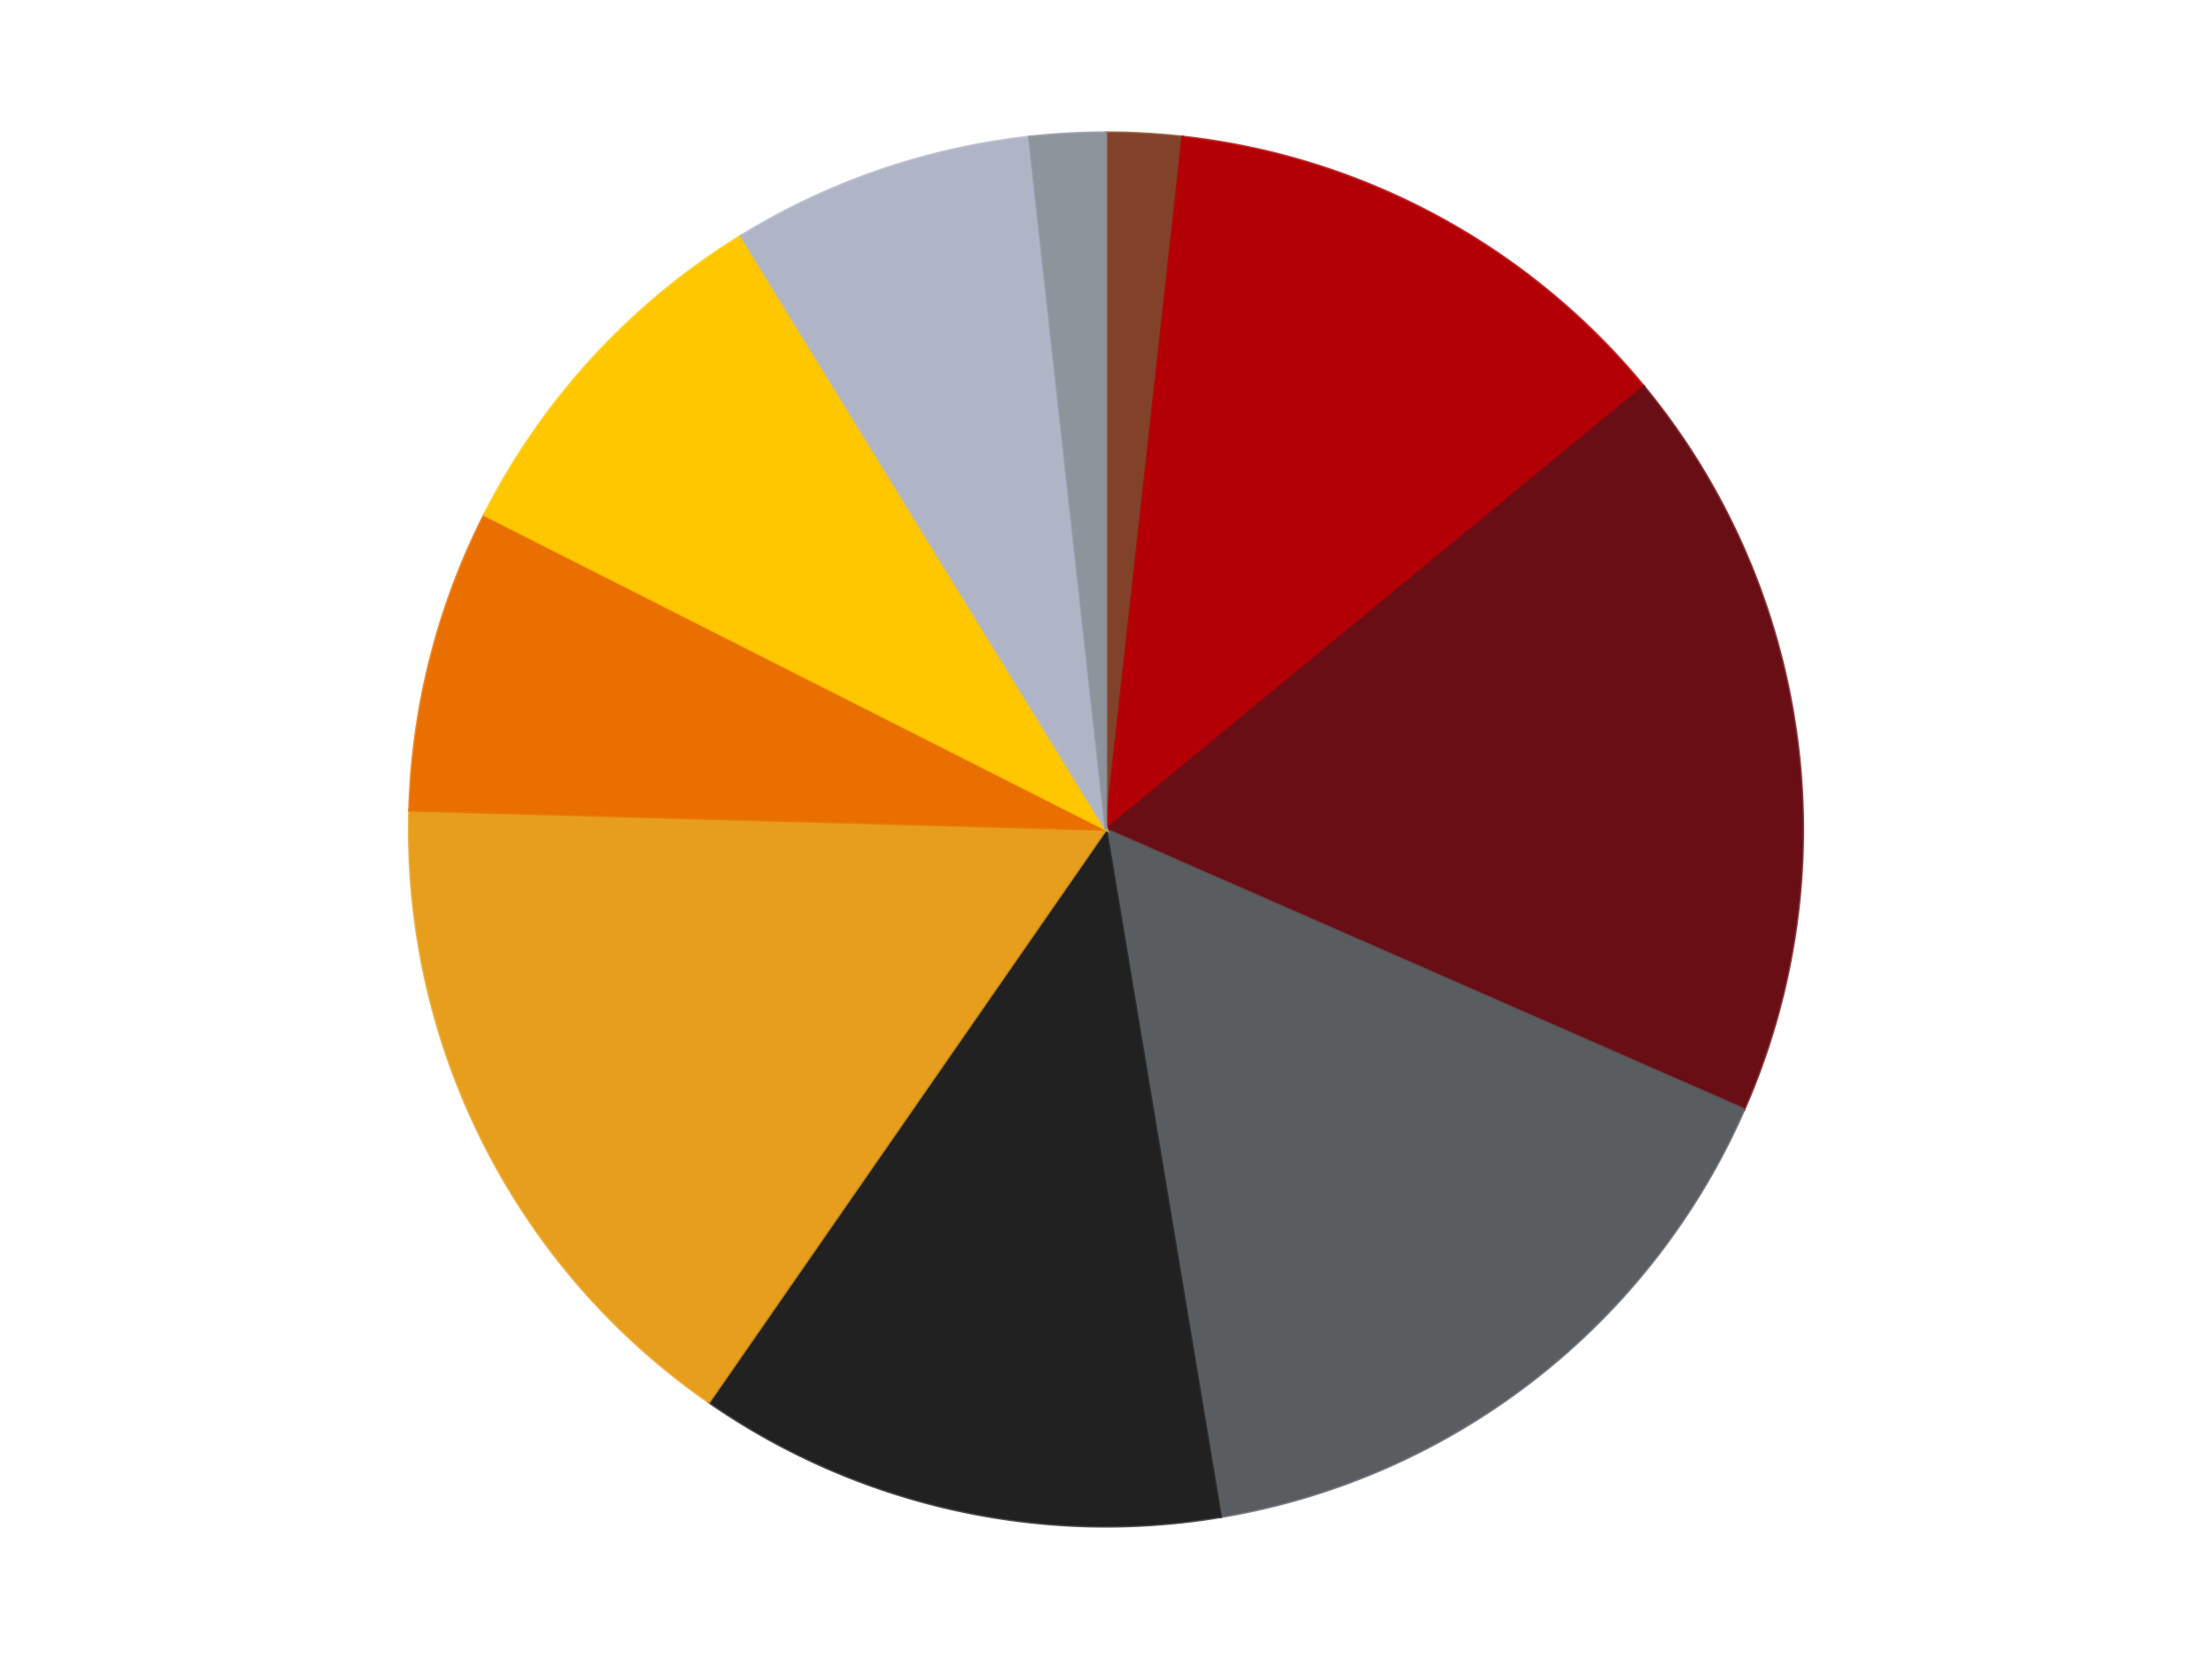
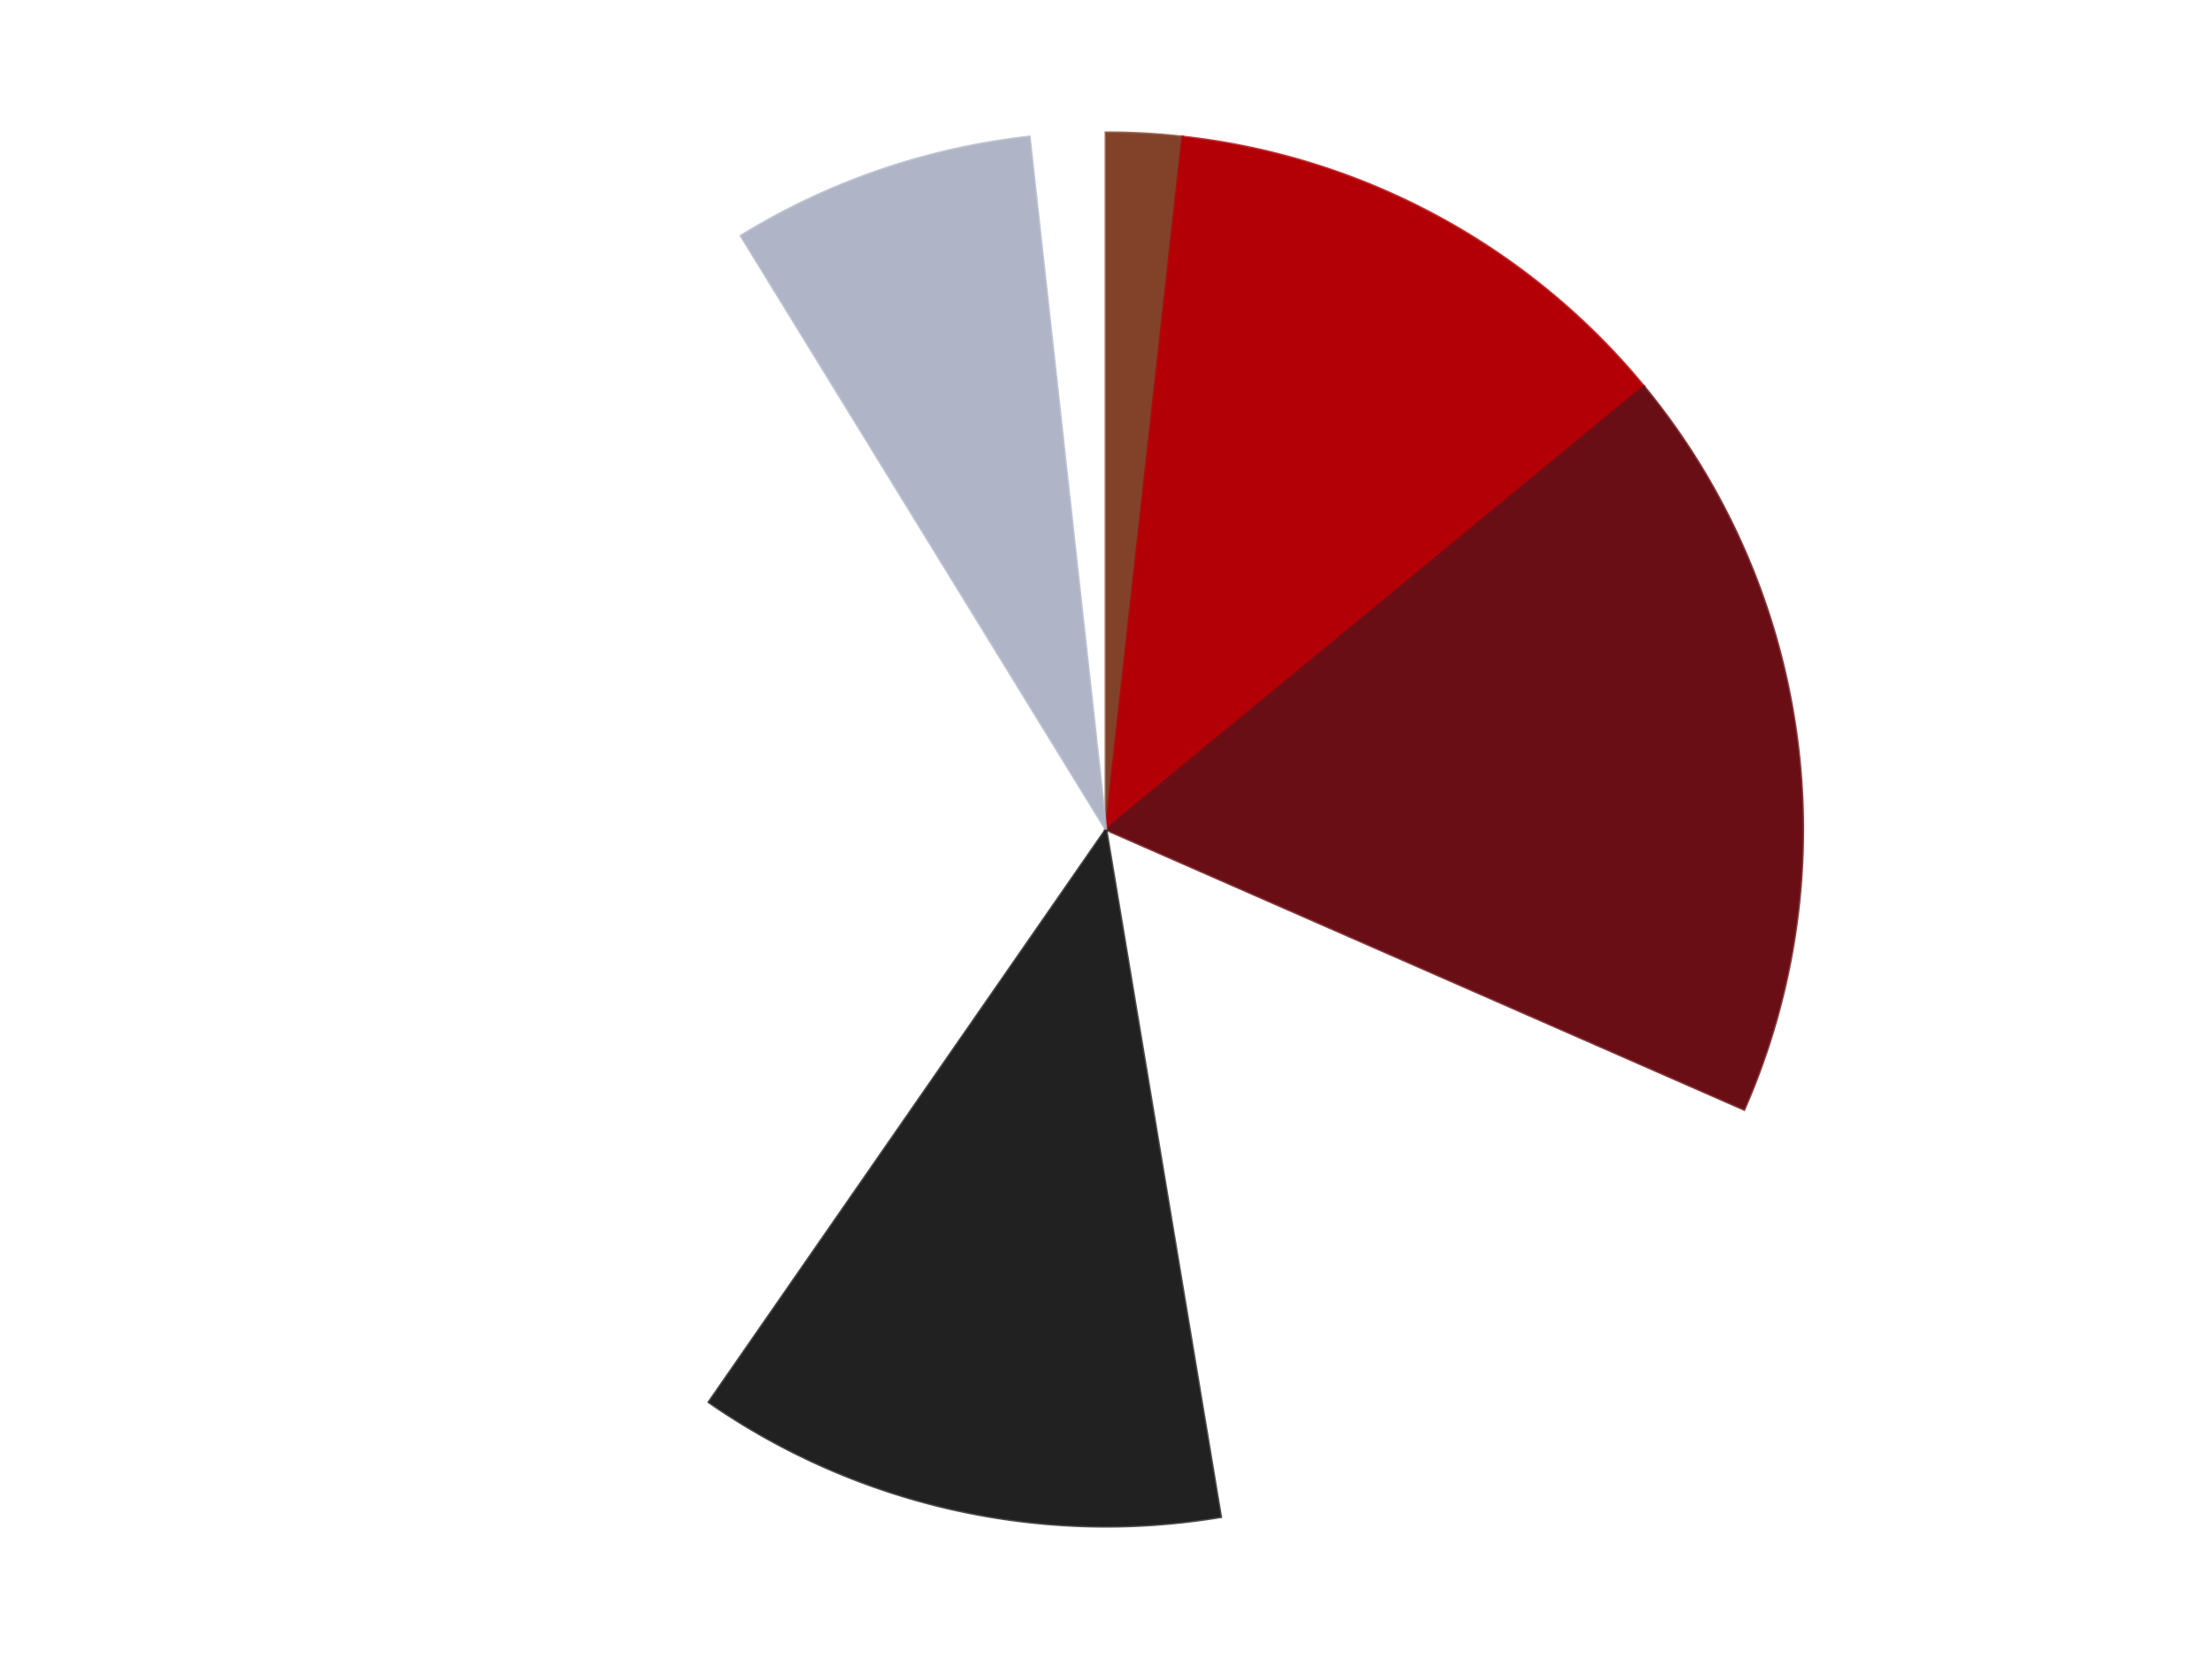
<svg xmlns="http://www.w3.org/2000/svg" xmlns:xlink="http://www.w3.org/1999/xlink" id="chart-2c842c4c-5c62-4451-a976-8be1fe45b08c" class="pygal-chart" viewBox="0 0 800 600">
  <defs>
    <style type="text/css">#chart-2c842c4c-5c62-4451-a976-8be1fe45b08c{-webkit-user-select:none;-webkit-font-smoothing:antialiased;font-family:Consolas,"Liberation Mono",Menlo,Courier,monospace}#chart-2c842c4c-5c62-4451-a976-8be1fe45b08c .title{font-family:Consolas,"Liberation Mono",Menlo,Courier,monospace;font-size:16px}#chart-2c842c4c-5c62-4451-a976-8be1fe45b08c .legends .legend text{font-family:Consolas,"Liberation Mono",Menlo,Courier,monospace;font-size:14px}#chart-2c842c4c-5c62-4451-a976-8be1fe45b08c .axis text{font-family:Consolas,"Liberation Mono",Menlo,Courier,monospace;font-size:10px}#chart-2c842c4c-5c62-4451-a976-8be1fe45b08c .axis text.major{font-family:Consolas,"Liberation Mono",Menlo,Courier,monospace;font-size:10px}#chart-2c842c4c-5c62-4451-a976-8be1fe45b08c .text-overlay text.value{font-family:Consolas,"Liberation Mono",Menlo,Courier,monospace;font-size:16px}#chart-2c842c4c-5c62-4451-a976-8be1fe45b08c .text-overlay text.label{font-family:Consolas,"Liberation Mono",Menlo,Courier,monospace;font-size:10px}#chart-2c842c4c-5c62-4451-a976-8be1fe45b08c .tooltip{font-family:Consolas,"Liberation Mono",Menlo,Courier,monospace;font-size:14px}#chart-2c842c4c-5c62-4451-a976-8be1fe45b08c text.no_data{font-family:Consolas,"Liberation Mono",Menlo,Courier,monospace;font-size:64px}
#chart-2c842c4c-5c62-4451-a976-8be1fe45b08c{background-color:transparent}#chart-2c842c4c-5c62-4451-a976-8be1fe45b08c path,#chart-2c842c4c-5c62-4451-a976-8be1fe45b08c line,#chart-2c842c4c-5c62-4451-a976-8be1fe45b08c rect,#chart-2c842c4c-5c62-4451-a976-8be1fe45b08c circle{-webkit-transition:150ms;-moz-transition:150ms;transition:150ms}#chart-2c842c4c-5c62-4451-a976-8be1fe45b08c .graph &gt; .background{fill:transparent}#chart-2c842c4c-5c62-4451-a976-8be1fe45b08c .plot &gt; .background{fill:transparent}#chart-2c842c4c-5c62-4451-a976-8be1fe45b08c .graph{fill:rgba(0,0,0,.87)}#chart-2c842c4c-5c62-4451-a976-8be1fe45b08c text.no_data{fill:rgba(0,0,0,1)}#chart-2c842c4c-5c62-4451-a976-8be1fe45b08c .title{fill:rgba(0,0,0,1)}#chart-2c842c4c-5c62-4451-a976-8be1fe45b08c .legends .legend text{fill:rgba(0,0,0,.87)}#chart-2c842c4c-5c62-4451-a976-8be1fe45b08c .legends .legend:hover text{fill:rgba(0,0,0,1)}#chart-2c842c4c-5c62-4451-a976-8be1fe45b08c .axis .line{stroke:rgba(0,0,0,1)}#chart-2c842c4c-5c62-4451-a976-8be1fe45b08c .axis .guide.line{stroke:rgba(0,0,0,.54)}#chart-2c842c4c-5c62-4451-a976-8be1fe45b08c .axis .major.line{stroke:rgba(0,0,0,.87)}#chart-2c842c4c-5c62-4451-a976-8be1fe45b08c .axis text.major{fill:rgba(0,0,0,1)}#chart-2c842c4c-5c62-4451-a976-8be1fe45b08c .axis.y .guides:hover .guide.line,#chart-2c842c4c-5c62-4451-a976-8be1fe45b08c .line-graph .axis.x .guides:hover .guide.line,#chart-2c842c4c-5c62-4451-a976-8be1fe45b08c .stackedline-graph .axis.x .guides:hover .guide.line,#chart-2c842c4c-5c62-4451-a976-8be1fe45b08c .xy-graph .axis.x .guides:hover .guide.line{stroke:rgba(0,0,0,1)}#chart-2c842c4c-5c62-4451-a976-8be1fe45b08c .axis .guides:hover text{fill:rgba(0,0,0,1)}#chart-2c842c4c-5c62-4451-a976-8be1fe45b08c .reactive{fill-opacity:1.0;stroke-opacity:.8;stroke-width:1}#chart-2c842c4c-5c62-4451-a976-8be1fe45b08c .ci{stroke:rgba(0,0,0,.87)}#chart-2c842c4c-5c62-4451-a976-8be1fe45b08c .reactive.active,#chart-2c842c4c-5c62-4451-a976-8be1fe45b08c .active .reactive{fill-opacity:0.6;stroke-opacity:.9;stroke-width:4}#chart-2c842c4c-5c62-4451-a976-8be1fe45b08c .ci .reactive.active{stroke-width:1.5}#chart-2c842c4c-5c62-4451-a976-8be1fe45b08c .series text{fill:rgba(0,0,0,1)}#chart-2c842c4c-5c62-4451-a976-8be1fe45b08c .tooltip rect{fill:transparent;stroke:rgba(0,0,0,1);-webkit-transition:opacity 150ms;-moz-transition:opacity 150ms;transition:opacity 150ms}#chart-2c842c4c-5c62-4451-a976-8be1fe45b08c .tooltip .label{fill:rgba(0,0,0,.87)}#chart-2c842c4c-5c62-4451-a976-8be1fe45b08c .tooltip .label{fill:rgba(0,0,0,.87)}#chart-2c842c4c-5c62-4451-a976-8be1fe45b08c .tooltip .legend{font-size:.8em;fill:rgba(0,0,0,.54)}#chart-2c842c4c-5c62-4451-a976-8be1fe45b08c .tooltip .x_label{font-size:.6em;fill:rgba(0,0,0,1)}#chart-2c842c4c-5c62-4451-a976-8be1fe45b08c .tooltip .xlink{font-size:.5em;text-decoration:underline}#chart-2c842c4c-5c62-4451-a976-8be1fe45b08c .tooltip .value{font-size:1.5em}#chart-2c842c4c-5c62-4451-a976-8be1fe45b08c .bound{font-size:.5em}#chart-2c842c4c-5c62-4451-a976-8be1fe45b08c .max-value{font-size:.75em;fill:rgba(0,0,0,.54)}#chart-2c842c4c-5c62-4451-a976-8be1fe45b08c .map-element{fill:transparent;stroke:rgba(0,0,0,.54) !important}#chart-2c842c4c-5c62-4451-a976-8be1fe45b08c .map-element .reactive{fill-opacity:inherit;stroke-opacity:inherit}#chart-2c842c4c-5c62-4451-a976-8be1fe45b08c .color-0,#chart-2c842c4c-5c62-4451-a976-8be1fe45b08c .color-0 a:visited{stroke:#F44336;fill:#F44336}#chart-2c842c4c-5c62-4451-a976-8be1fe45b08c .color-1,#chart-2c842c4c-5c62-4451-a976-8be1fe45b08c .color-1 a:visited{stroke:#3F51B5;fill:#3F51B5}#chart-2c842c4c-5c62-4451-a976-8be1fe45b08c .color-2,#chart-2c842c4c-5c62-4451-a976-8be1fe45b08c .color-2 a:visited{stroke:#009688;fill:#009688}#chart-2c842c4c-5c62-4451-a976-8be1fe45b08c .color-3,#chart-2c842c4c-5c62-4451-a976-8be1fe45b08c .color-3 a:visited{stroke:#FFC107;fill:#FFC107}#chart-2c842c4c-5c62-4451-a976-8be1fe45b08c .color-4,#chart-2c842c4c-5c62-4451-a976-8be1fe45b08c .color-4 a:visited{stroke:#FF5722;fill:#FF5722}#chart-2c842c4c-5c62-4451-a976-8be1fe45b08c .color-5,#chart-2c842c4c-5c62-4451-a976-8be1fe45b08c .color-5 a:visited{stroke:#9C27B0;fill:#9C27B0}#chart-2c842c4c-5c62-4451-a976-8be1fe45b08c .color-6,#chart-2c842c4c-5c62-4451-a976-8be1fe45b08c .color-6 a:visited{stroke:#03A9F4;fill:#03A9F4}#chart-2c842c4c-5c62-4451-a976-8be1fe45b08c .color-7,#chart-2c842c4c-5c62-4451-a976-8be1fe45b08c .color-7 a:visited{stroke:#8BC34A;fill:#8BC34A}#chart-2c842c4c-5c62-4451-a976-8be1fe45b08c .color-8,#chart-2c842c4c-5c62-4451-a976-8be1fe45b08c .color-8 a:visited{stroke:#FF9800;fill:#FF9800}#chart-2c842c4c-5c62-4451-a976-8be1fe45b08c .color-9,#chart-2c842c4c-5c62-4451-a976-8be1fe45b08c .color-9 a:visited{stroke:#E91E63;fill:#E91E63}#chart-2c842c4c-5c62-4451-a976-8be1fe45b08c .text-overlay .color-0 text{fill:black}#chart-2c842c4c-5c62-4451-a976-8be1fe45b08c .text-overlay .color-1 text{fill:black}#chart-2c842c4c-5c62-4451-a976-8be1fe45b08c .text-overlay .color-2 text{fill:black}#chart-2c842c4c-5c62-4451-a976-8be1fe45b08c .text-overlay .color-3 text{fill:black}#chart-2c842c4c-5c62-4451-a976-8be1fe45b08c .text-overlay .color-4 text{fill:black}#chart-2c842c4c-5c62-4451-a976-8be1fe45b08c .text-overlay .color-5 text{fill:black}#chart-2c842c4c-5c62-4451-a976-8be1fe45b08c .text-overlay .color-6 text{fill:black}#chart-2c842c4c-5c62-4451-a976-8be1fe45b08c .text-overlay .color-7 text{fill:black}#chart-2c842c4c-5c62-4451-a976-8be1fe45b08c .text-overlay .color-8 text{fill:black}#chart-2c842c4c-5c62-4451-a976-8be1fe45b08c .text-overlay .color-9 text{fill:black}
#chart-2c842c4c-5c62-4451-a976-8be1fe45b08c text.no_data{text-anchor:middle}#chart-2c842c4c-5c62-4451-a976-8be1fe45b08c .guide.line{fill:none}#chart-2c842c4c-5c62-4451-a976-8be1fe45b08c .centered{text-anchor:middle}#chart-2c842c4c-5c62-4451-a976-8be1fe45b08c .title{text-anchor:middle}#chart-2c842c4c-5c62-4451-a976-8be1fe45b08c .legends .legend text{fill-opacity:1}#chart-2c842c4c-5c62-4451-a976-8be1fe45b08c .axis.x text{text-anchor:middle}#chart-2c842c4c-5c62-4451-a976-8be1fe45b08c .axis.x:not(.web) text[transform]{text-anchor:start}#chart-2c842c4c-5c62-4451-a976-8be1fe45b08c .axis.x:not(.web) text[transform].backwards{text-anchor:end}#chart-2c842c4c-5c62-4451-a976-8be1fe45b08c .axis.y text{text-anchor:end}#chart-2c842c4c-5c62-4451-a976-8be1fe45b08c .axis.y text[transform].backwards{text-anchor:start}#chart-2c842c4c-5c62-4451-a976-8be1fe45b08c .axis.y2 text{text-anchor:start}#chart-2c842c4c-5c62-4451-a976-8be1fe45b08c .axis.y2 text[transform].backwards{text-anchor:end}#chart-2c842c4c-5c62-4451-a976-8be1fe45b08c .axis .guide.line{stroke-dasharray:4,4;stroke:black}#chart-2c842c4c-5c62-4451-a976-8be1fe45b08c .axis .major.guide.line{stroke-dasharray:6,6;stroke:black}#chart-2c842c4c-5c62-4451-a976-8be1fe45b08c .horizontal .axis.y .guide.line,#chart-2c842c4c-5c62-4451-a976-8be1fe45b08c .horizontal .axis.y2 .guide.line,#chart-2c842c4c-5c62-4451-a976-8be1fe45b08c .vertical .axis.x .guide.line{opacity:0}#chart-2c842c4c-5c62-4451-a976-8be1fe45b08c .horizontal .axis.always_show .guide.line,#chart-2c842c4c-5c62-4451-a976-8be1fe45b08c .vertical .axis.always_show .guide.line{opacity:1 !important}#chart-2c842c4c-5c62-4451-a976-8be1fe45b08c .axis.y .guides:hover .guide.line,#chart-2c842c4c-5c62-4451-a976-8be1fe45b08c .axis.y2 .guides:hover .guide.line,#chart-2c842c4c-5c62-4451-a976-8be1fe45b08c .axis.x .guides:hover .guide.line{opacity:1}#chart-2c842c4c-5c62-4451-a976-8be1fe45b08c .axis .guides:hover text{opacity:1}#chart-2c842c4c-5c62-4451-a976-8be1fe45b08c .nofill{fill:none}#chart-2c842c4c-5c62-4451-a976-8be1fe45b08c .subtle-fill{fill-opacity:.2}#chart-2c842c4c-5c62-4451-a976-8be1fe45b08c .dot{stroke-width:1px;fill-opacity:1;stroke-opacity:1}#chart-2c842c4c-5c62-4451-a976-8be1fe45b08c .dot.active{stroke-width:5px}#chart-2c842c4c-5c62-4451-a976-8be1fe45b08c .dot.negative{fill:transparent}#chart-2c842c4c-5c62-4451-a976-8be1fe45b08c text,#chart-2c842c4c-5c62-4451-a976-8be1fe45b08c tspan{stroke:none !important}#chart-2c842c4c-5c62-4451-a976-8be1fe45b08c .series text.active{opacity:1}#chart-2c842c4c-5c62-4451-a976-8be1fe45b08c .tooltip rect{fill-opacity:.95;stroke-width:.5}#chart-2c842c4c-5c62-4451-a976-8be1fe45b08c .tooltip text{fill-opacity:1}#chart-2c842c4c-5c62-4451-a976-8be1fe45b08c .showable{visibility:hidden}#chart-2c842c4c-5c62-4451-a976-8be1fe45b08c .showable.shown{visibility:visible}#chart-2c842c4c-5c62-4451-a976-8be1fe45b08c .gauge-background{fill:rgba(229,229,229,1);stroke:none}#chart-2c842c4c-5c62-4451-a976-8be1fe45b08c .bg-lines{stroke:transparent;stroke-width:2px}</style>
    <script type="text/javascript">window.pygal = window.pygal || {};window.pygal.config = window.pygal.config || {};window.pygal.config['2c842c4c-5c62-4451-a976-8be1fe45b08c'] = {"allow_interruptions": false, "box_mode": "extremes", "classes": ["pygal-chart"], "css": ["file://style.css", "file://graph.css"], "defs": [], "disable_xml_declaration": false, "dots_size": 2.5, "dynamic_print_values": false, "explicit_size": false, "fill": false, "force_uri_protocol": "https", "formatter": null, "half_pie": false, "height": 600, "include_x_axis": false, "inner_radius": 0, "interpolate": null, "interpolation_parameters": {}, "interpolation_precision": 250, "inverse_y_axis": false, "js": ["//kozea.github.io/pygal.js/2.0.x/pygal-tooltips.min.js"], "legend_at_bottom": false, "legend_at_bottom_columns": null, "legend_box_size": 12, "logarithmic": false, "margin": 20, "margin_bottom": null, "margin_left": null, "margin_right": null, "margin_top": null, "max_scale": 16, "min_scale": 4, "missing_value_fill_truncation": "x", "no_data_text": "No data", "no_prefix": false, "order_min": null, "pretty_print": false, "print_labels": false, "print_values": false, "print_values_position": "center", "print_zeroes": true, "range": null, "rounded_bars": null, "secondary_range": null, "show_dots": true, "show_legend": false, "show_minor_x_labels": true, "show_minor_y_labels": true, "show_only_major_dots": false, "show_x_guides": false, "show_x_labels": true, "show_y_guides": true, "show_y_labels": true, "spacing": 10, "stack_from_top": false, "strict": false, "stroke": true, "stroke_style": null, "style": {"background": "transparent", "ci_colors": [], "colors": ["#F44336", "#3F51B5", "#009688", "#FFC107", "#FF5722", "#9C27B0", "#03A9F4", "#8BC34A", "#FF9800", "#E91E63", "#2196F3", "#4CAF50", "#FFEB3B", "#673AB7", "#00BCD4", "#CDDC39", "#9E9E9E", "#607D8B"], "dot_opacity": "1", "font_family": "Consolas, \"Liberation Mono\", Menlo, Courier, monospace", "foreground": "rgba(0, 0, 0, .87)", "foreground_strong": "rgba(0, 0, 0, 1)", "foreground_subtle": "rgba(0, 0, 0, .54)", "guide_stroke_color": "black", "guide_stroke_dasharray": "4,4", "label_font_family": "Consolas, \"Liberation Mono\", Menlo, Courier, monospace", "label_font_size": 10, "legend_font_family": "Consolas, \"Liberation Mono\", Menlo, Courier, monospace", "legend_font_size": 14, "major_guide_stroke_color": "black", "major_guide_stroke_dasharray": "6,6", "major_label_font_family": "Consolas, \"Liberation Mono\", Menlo, Courier, monospace", "major_label_font_size": 10, "no_data_font_family": "Consolas, \"Liberation Mono\", Menlo, Courier, monospace", "no_data_font_size": 64, "opacity": "1.0", "opacity_hover": "0.6", "plot_background": "transparent", "stroke_opacity": ".8", "stroke_opacity_hover": ".9", "stroke_width": "1", "stroke_width_hover": "4", "title_font_family": "Consolas, \"Liberation Mono\", Menlo, Courier, monospace", "title_font_size": 16, "tooltip_font_family": "Consolas, \"Liberation Mono\", Menlo, Courier, monospace", "tooltip_font_size": 14, "transition": "150ms", "value_background": "rgba(229, 229, 229, 1)", "value_colors": [], "value_font_family": "Consolas, \"Liberation Mono\", Menlo, Courier, monospace", "value_font_size": 16, "value_label_font_family": "Consolas, \"Liberation Mono\", Menlo, Courier, monospace", "value_label_font_size": 10}, "title": null, "tooltip_border_radius": 0, "tooltip_fancy_mode": true, "truncate_label": null, "truncate_legend": null, "width": 800, "x_label_rotation": 0, "x_labels": null, "x_labels_major": null, "x_labels_major_count": null, "x_labels_major_every": null, "x_title": null, "xrange": null, "y_label_rotation": 0, "y_labels": null, "y_labels_major": null, "y_labels_major_count": null, "y_labels_major_every": null, "y_title": null, "zero": 0, "legends": ["Reddish Brown", "Red", "Dark Red", "Dark Bluish Gray", "Black", "Pearl Gold", "Trans-Orange", "Bright Light Orange", "Light Bluish Gray", "Flat Silver"]}</script>
    <script type="text/javascript" xlink:href="https://kozea.github.io/pygal.js/2.0.x/pygal-tooltips.min.js" />
  </defs>
  <title>Pygal</title>
  <g class="graph pie-graph vertical">
    <rect x="0" y="0" width="800" height="600" class="background" />
    <g transform="translate(20, 20)" class="plot">
      <rect x="0" y="0" width="760" height="560" class="background" />
      <g class="series serie-0 color-0">
        <g class="slices">
          <g class="slice" style="fill: #82422A; stroke: #82422A">
            <path d="M380 28 A252 252 0 0 1 407.722 29.529 L380 280 A0 0 0 0 0 380 280 z" class="slice reactive tooltip-trigger" />
            <desc class="value">1</desc>
            <desc class="x centered">386.94105780483903</desc>
            <desc class="y centered">154.19132892940218</desc>
          </g>
        </g>
      </g>
      <g class="series serie-1 color-1">
        <g class="slices">
          <g class="slice" style="fill: #B30006; stroke: #B30006">
            <path d="M407.722 29.529 A252 252 0 0 1 574.523 119.798 L380 280 A0 0 0 0 0 380 280 z" class="slice reactive tooltip-trigger" />
            <desc class="value">7</desc>
            <desc class="x centered">439.9693715226713</desc>
            <desc class="y centered">169.1863073479824</desc>
          </g>
        </g>
      </g>
      <g class="series serie-2 color-2">
        <g class="slices">
          <g class="slice" style="fill: #6A0E15; stroke: #6A0E15">
            <path d="M574.523 119.798 A252 252 0 0 1 610.775 381.227 L380 280 A0 0 0 0 0 380 280 z" class="slice reactive tooltip-trigger" />
            <desc class="value">10</desc>
            <desc class="x centered">504.8057826643254</desc>
            <desc class="y centered">262.69345171488055</desc>
          </g>
        </g>
      </g>
      <g class="series serie-3 color-3">
        <g class="slices">
          <g class="slice" style="fill: #595D60; stroke: #595D60">
-             <path d="M610.775 381.227 A252 252 0 0 1 421.478 528.563 L380 280 A0 0 0 0 0 380 280 z" class="slice reactive tooltip-trigger" />
            <desc class="value">9</desc>
            <desc class="x centered">457.39080179889817</desc>
            <desc class="y centered">379.43170418394556</desc>
          </g>
        </g>
      </g>
      <g class="series serie-4 color-4">
        <g class="slices">
          <g class="slice" style="fill: #212121; stroke: #212121">
            <path d="M421.478 528.563 A252 252 0 0 1 236.408 487.088 L380 280 A0 0 0 0 0 380 280 z" class="slice reactive tooltip-trigger" />
            <desc class="value">7</desc>
            <desc class="x centered">352.4461825079967</desc>
            <desc class="y centered">402.9503442110569</desc>
          </g>
        </g>
      </g>
      <g class="series serie-5 color-5">
        <g class="slices">
          <g class="slice" style="fill: #E79E1D; stroke: #E79E1D">
-             <path d="M236.408 487.088 A252 252 0 0 1 128.096 273.056 L380 280 A0 0 0 0 0 380 280 z" class="slice reactive tooltip-trigger" />
            <desc class="value">9</desc>
            <desc class="x centered">267.57596593408243</desc>
            <desc class="y centered">336.89320314717213</desc>
          </g>
        </g>
      </g>
      <g class="series serie-6 color-6">
        <g class="slices">
          <g class="slice" style="fill: #E96F01; stroke: #E96F01">
-             <path d="M128.096 273.056 A252 252 0 0 1 155.152 166.214 L380 280 A0 0 0 0 0 380 280 z" class="slice reactive tooltip-trigger" />
            <desc class="value">4</desc>
            <desc class="x centered">257.85556649164437</desc>
            <desc class="y centered">249.06882862025935</desc>
          </g>
        </g>
      </g>
      <g class="series serie-7 color-7">
        <g class="slices">
          <g class="slice" style="fill: #FFC700; stroke: #FFC700">
-             <path d="M155.152 166.214 A252 252 0 0 1 248.034 65.316 L380 280 A0 0 0 0 0 380 280 z" class="slice reactive tooltip-trigger" />
            <desc class="value">5</desc>
            <desc class="x centered">287.29878725518535</desc>
            <desc class="y centered">194.6625219751567</desc>
          </g>
        </g>
      </g>
      <g class="series serie-8 color-8">
        <g class="slices">
          <g class="slice" style="fill: #AFB5C7; stroke: #AFB5C7">
            <path d="M248.034 65.316 A252 252 0 0 1 352.278 29.529 L380 280 A0 0 0 0 0 380 280 z" class="slice reactive tooltip-trigger" />
            <desc class="value">4</desc>
            <desc class="x centered">339.08786688020984</desc>
            <desc class="y centered">160.82702754572006</desc>
          </g>
        </g>
      </g>
      <g class="series serie-9 color-9">
        <g class="slices">
          <g class="slice" style="fill: #8D949C; stroke: #8D949C">
-             <path d="M352.278 29.529 A252 252 0 0 1 380 28 L380 280 A0 0 0 0 0 380 280 z" class="slice reactive tooltip-trigger" />
            <desc class="value">1</desc>
            <desc class="x centered">373.05894219516085</desc>
            <desc class="y centered">154.19132892940218</desc>
          </g>
        </g>
      </g>
    </g>
    <g class="titles" />
    <g transform="translate(20, 20)" class="plot overlay">
      <g class="series serie-0 color-0" />
      <g class="series serie-1 color-1" />
      <g class="series serie-2 color-2" />
      <g class="series serie-3 color-3" />
      <g class="series serie-4 color-4" />
      <g class="series serie-5 color-5" />
      <g class="series serie-6 color-6" />
      <g class="series serie-7 color-7" />
      <g class="series serie-8 color-8" />
      <g class="series serie-9 color-9" />
    </g>
    <g transform="translate(20, 20)" class="plot text-overlay">
      <g class="series serie-0 color-0" />
      <g class="series serie-1 color-1" />
      <g class="series serie-2 color-2" />
      <g class="series serie-3 color-3" />
      <g class="series serie-4 color-4" />
      <g class="series serie-5 color-5" />
      <g class="series serie-6 color-6" />
      <g class="series serie-7 color-7" />
      <g class="series serie-8 color-8" />
      <g class="series serie-9 color-9" />
    </g>
    <g transform="translate(20, 20)" class="plot tooltip-overlay">
      <g transform="translate(0 0)" style="opacity: 0" class="tooltip">
        <rect rx="0" ry="0" width="0" height="0" class="tooltip-box" />
        <g class="text" />
      </g>
    </g>
  </g>
</svg>